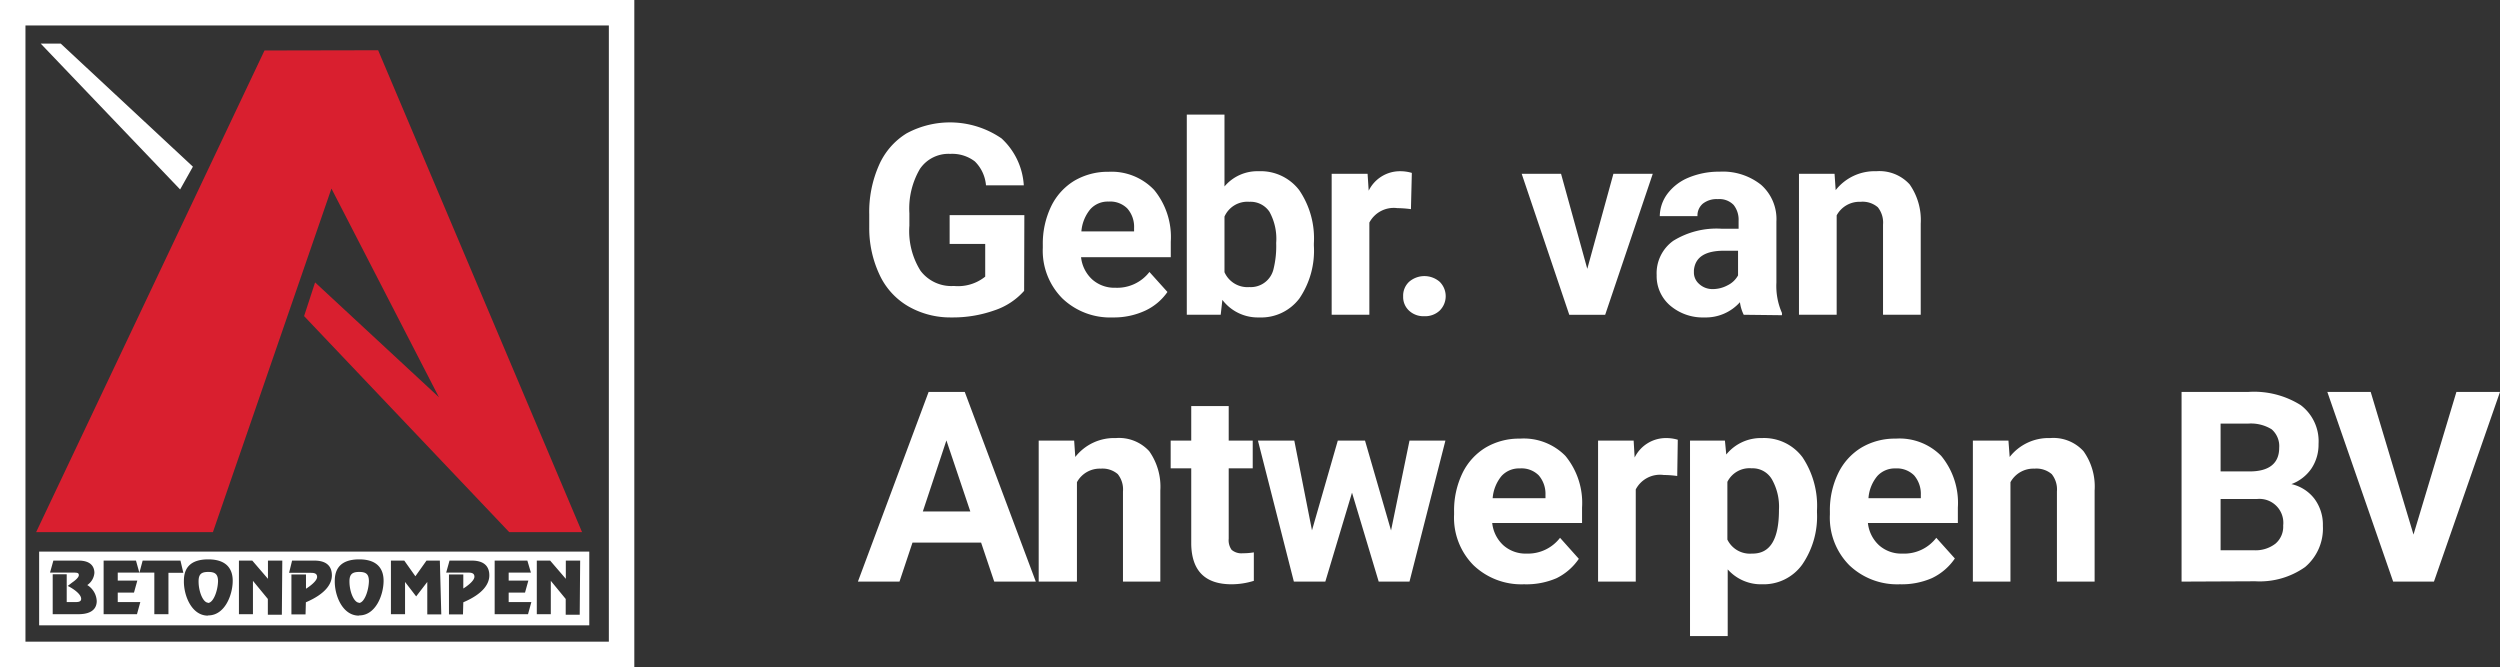
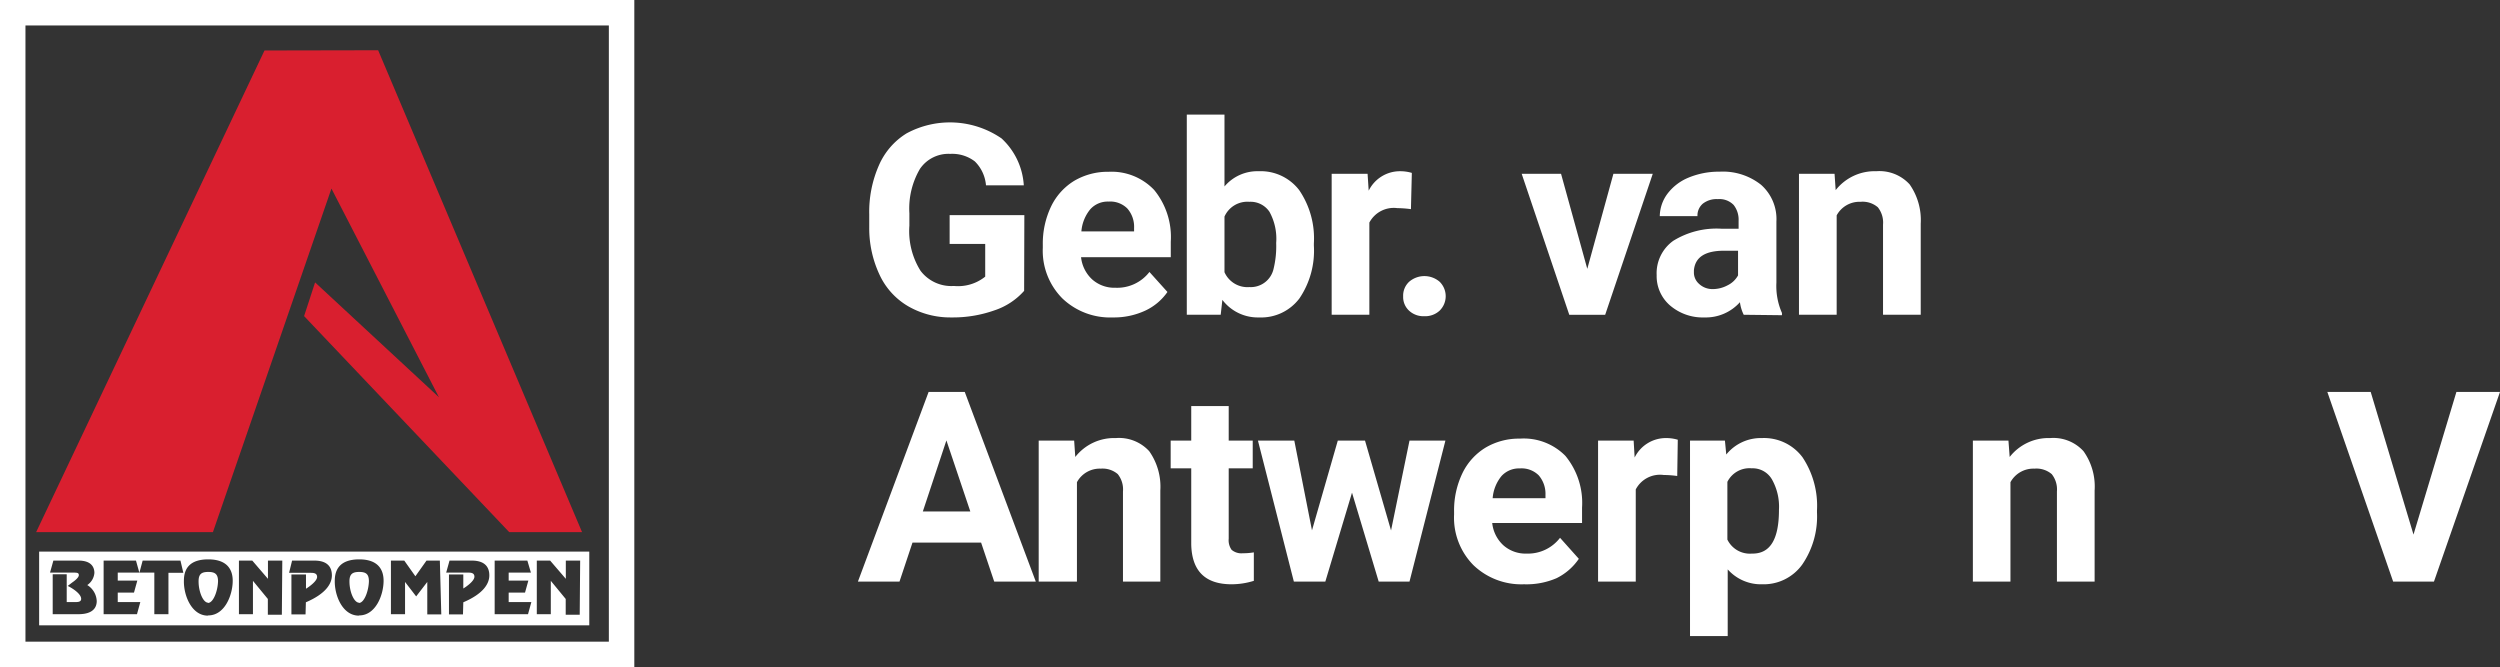
<svg xmlns="http://www.w3.org/2000/svg" viewBox="0 0 224.85 60">
  <rect x="0" y="0" width="224.85" height="60" fill="#333333" stroke="none" />
  <defs>
    <style>.cls-1{isolation:isolate;}.cls-2{fill:#fff;}.cls-3{fill:#d91f2f;}</style>
  </defs>
  <g id="Laag_2" data-name="Laag 2">
    <g id="Laag_1-2" data-name="Laag 1">
      <g id="Group_8" data-name="Group 8">
        <g id="Gebr._van_Antwerpen_BV" data-name="Gebr. van Antwerpen BV" class="cls-1">
          <g class="cls-1">
            <path class="cls-2" d="M92.11,26.16a6.14,6.14,0,0,1-2.69,1.76,11.17,11.17,0,0,1-3.84.63,7.59,7.59,0,0,1-3.89-1,6.38,6.38,0,0,1-2.57-2.81,9.82,9.82,0,0,1-.94-4.32V19.29a10.37,10.37,0,0,1,.87-4.42A6.33,6.33,0,0,1,81.53,12a8.2,8.2,0,0,1,8.55.45,6.24,6.24,0,0,1,2,4.22H88.68a3.42,3.42,0,0,0-1-2.15,3.34,3.34,0,0,0-2.21-.68,3.1,3.1,0,0,0-2.73,1.35,7.06,7.06,0,0,0-.95,4V20.3a6.72,6.72,0,0,0,1,4.05,3.47,3.47,0,0,0,3,1.37,3.9,3.9,0,0,0,2.82-.84V21.94h-3.2V19.35h6.72Z" />
            <path class="cls-2" d="M100.09,28.55a6.21,6.21,0,0,1-4.54-1.71,6.08,6.08,0,0,1-1.76-4.56V22a7.74,7.74,0,0,1,.74-3.42,5.48,5.48,0,0,1,2.09-2.32,5.94,5.94,0,0,1,3.09-.81,5.28,5.28,0,0,1,4.1,1.64,6.68,6.68,0,0,1,1.49,4.65v1.39H97.23a3.17,3.17,0,0,0,1,2,3,3,0,0,0,2.09.75,3.66,3.66,0,0,0,3.06-1.42L105,26.26A5,5,0,0,1,103,27.94,6.67,6.67,0,0,1,100.09,28.55ZM99.7,18.13a2.11,2.11,0,0,0-1.63.68,3.57,3.57,0,0,0-.81,2H102V20.5a2.49,2.49,0,0,0-.61-1.75A2.18,2.18,0,0,0,99.7,18.13Z" />
            <path class="cls-2" d="M118.17,22.09a7.64,7.64,0,0,1-1.3,4.75,4.31,4.31,0,0,1-3.63,1.71,4,4,0,0,1-3.3-1.58l-.15,1.34h-3.05v-18h3.39v6.46a3.87,3.87,0,0,1,3.08-1.37,4.36,4.36,0,0,1,3.64,1.7,7.7,7.7,0,0,1,1.32,4.8Zm-3.39-.24a5,5,0,0,0-.61-2.81,2.05,2.05,0,0,0-1.81-.89,2.25,2.25,0,0,0-2.23,1.33v5a2.26,2.26,0,0,0,2.25,1.34,2.1,2.1,0,0,0,2.16-1.62A8.54,8.54,0,0,0,114.78,21.85Z" />
            <path class="cls-2" d="M126.9,18.81a9.6,9.6,0,0,0-1.22-.09,2.48,2.48,0,0,0-2.52,1.3v8.29h-3.39V15.63H123l.1,1.52a3.13,3.13,0,0,1,2.82-1.75,3.62,3.62,0,0,1,1.06.15Z" />
            <path class="cls-2" d="M126.2,26.65a1.7,1.7,0,0,1,.54-1.31,2.1,2.1,0,0,1,2.74,0,1.82,1.82,0,0,1,0,2.6,1.92,1.92,0,0,1-1.38.5,1.9,1.9,0,0,1-1.37-.5A1.67,1.67,0,0,1,126.2,26.65Z" />
            <path class="cls-2" d="M142.76,24.18l2.35-8.55h3.54l-4.28,12.68h-3.23l-4.28-12.68h3.54Z" />
            <path class="cls-2" d="M156.83,28.31a3.59,3.59,0,0,1-.34-1.13,4.12,4.12,0,0,1-3.2,1.37,4.51,4.51,0,0,1-3.09-1.08A3.48,3.48,0,0,1,149,24.75a3.59,3.59,0,0,1,1.49-3.09,7.4,7.4,0,0,1,4.32-1.09h1.56v-.73a2.13,2.13,0,0,0-.45-1.41,1.78,1.78,0,0,0-1.42-.52,2,2,0,0,0-1.35.41,1.4,1.4,0,0,0-.48,1.12h-3.39a3.45,3.45,0,0,1,.68-2,4.53,4.53,0,0,1,1.92-1.47,7.12,7.12,0,0,1,2.79-.53,5.52,5.52,0,0,1,3.72,1.18,4.11,4.11,0,0,1,1.38,3.31v5.49a6,6,0,0,0,.5,2.73v.2ZM154,26a2.82,2.82,0,0,0,1.38-.34,2.14,2.14,0,0,0,.94-.89V22.55h-1.26c-1.7,0-2.6.58-2.71,1.76v.2a1.35,1.35,0,0,0,.44,1A1.75,1.75,0,0,0,154,26Z" />
            <path class="cls-2" d="M165,15.63l.1,1.47a4.46,4.46,0,0,1,3.65-1.7,3.68,3.68,0,0,1,3,1.18,5.59,5.59,0,0,1,1,3.54v8.19h-3.39V20.2a2.2,2.2,0,0,0-.47-1.56,2.11,2.11,0,0,0-1.56-.49,2.33,2.33,0,0,0-2.14,1.22v8.94H161.8V15.63Z" />
          </g>
          <g class="cls-1">
            <path class="cls-2" d="M88.24,48.8H82.07L80.9,52.31H77.16l6.36-17.06h3.25l6.39,17.06H89.42ZM83,46h4.27l-2.15-6.39Z" />
            <path class="cls-2" d="M96.61,39.63l.1,1.47a4.44,4.44,0,0,1,3.65-1.7,3.68,3.68,0,0,1,3,1.18,5.53,5.53,0,0,1,1,3.54v8.19H101V44.2a2.2,2.2,0,0,0-.47-1.56A2.11,2.11,0,0,0,99,42.15a2.33,2.33,0,0,0-2.14,1.22v8.94H93.42V39.63Z" />
            <path class="cls-2" d="M110.51,36.52v3.11h2.16v2.49h-2.16v6.33a1.48,1.48,0,0,0,.26,1,1.35,1.35,0,0,0,1,.31,5.83,5.83,0,0,0,1-.08v2.56a6.75,6.75,0,0,1-2,.31q-3.56,0-3.63-3.6V42.12h-1.85V39.63h1.85V36.52Z" />
            <path class="cls-2" d="M125.11,47.71l1.66-8.08H130l-3.23,12.68H124l-2.4-8-2.4,8h-2.83l-3.23-12.68h3.27L118,47.7l2.32-8.07h2.45Z" />
            <path class="cls-2" d="M137.07,52.55a6.23,6.23,0,0,1-4.54-1.71,6.07,6.07,0,0,1-1.75-4.56V46a7.74,7.74,0,0,1,.74-3.42,5.48,5.48,0,0,1,2.09-2.32,5.89,5.89,0,0,1,3.09-.81A5.26,5.26,0,0,1,140.79,41a6.65,6.65,0,0,1,1.5,4.65v1.39h-8.08a3.17,3.17,0,0,0,1,2,3,3,0,0,0,2.1.75,3.63,3.63,0,0,0,3-1.42L142,50.26A5.21,5.21,0,0,1,140,52,6.83,6.83,0,0,1,137.07,52.55Zm-.38-10.42a2.13,2.13,0,0,0-1.64.68,3.57,3.57,0,0,0-.8,2H139V44.5a2.54,2.54,0,0,0-.61-1.75A2.19,2.19,0,0,0,136.69,42.13Z" />
            <path class="cls-2" d="M150.85,42.81a9.48,9.48,0,0,0-1.22-.09,2.46,2.46,0,0,0-2.51,1.3v8.29h-3.39V39.63h3.2l.09,1.52a3.13,3.13,0,0,1,2.83-1.75,3.6,3.6,0,0,1,1.05.15Z" />
            <path class="cls-2" d="M163.42,46.09a7.63,7.63,0,0,1-1.33,4.69,4.27,4.27,0,0,1-3.59,1.77,4,4,0,0,1-3.11-1.34v6H152V39.63h3.14l.12,1.25a4,4,0,0,1,3.21-1.48,4.32,4.32,0,0,1,3.65,1.73,7.88,7.88,0,0,1,1.3,4.79ZM160,45.85a5,5,0,0,0-.63-2.73,2,2,0,0,0-1.82-1,2.22,2.22,0,0,0-2.19,1.22v5.19a2.25,2.25,0,0,0,2.21,1.26C159.22,49.82,160,48.49,160,45.85Z" />
-             <path class="cls-2" d="M170.87,52.55a6.23,6.23,0,0,1-4.54-1.71,6.07,6.07,0,0,1-1.75-4.56V46a7.6,7.6,0,0,1,.74-3.42,5.48,5.48,0,0,1,2.09-2.32,5.89,5.89,0,0,1,3.09-.81A5.27,5.27,0,0,1,174.59,41a6.65,6.65,0,0,1,1.5,4.65v1.39H168a3.17,3.17,0,0,0,1,2,3,3,0,0,0,2.09.75,3.64,3.64,0,0,0,3.06-1.42l1.67,1.86A5.17,5.17,0,0,1,173.75,52,6.78,6.78,0,0,1,170.87,52.55Zm-.39-10.42a2.13,2.13,0,0,0-1.63.68,3.5,3.5,0,0,0-.8,2h4.71V44.5a2.54,2.54,0,0,0-.61-1.75A2.2,2.2,0,0,0,170.48,42.13Z" />
            <path class="cls-2" d="M180.64,39.63l.11,1.47a4.44,4.44,0,0,1,3.64-1.7,3.66,3.66,0,0,1,3,1.18,5.47,5.47,0,0,1,1,3.54v8.19H185V44.2a2.2,2.2,0,0,0-.47-1.56,2.13,2.13,0,0,0-1.56-.49,2.35,2.35,0,0,0-2.15,1.22v8.94h-3.38V39.63Z" />
-             <path class="cls-2" d="M196.21,52.31V35.25h6a7.88,7.88,0,0,1,4.72,1.19,4.07,4.07,0,0,1,1.6,3.49,3.87,3.87,0,0,1-.64,2.21,3.78,3.78,0,0,1-1.8,1.4,3.6,3.6,0,0,1,2.07,1.32,3.9,3.9,0,0,1,.76,2.44A4.54,4.54,0,0,1,207.32,51a7.07,7.07,0,0,1-4.48,1.28Zm3.51-9.91h2.61c1.77,0,2.66-.74,2.66-2.12a2,2,0,0,0-.68-1.67,3.55,3.55,0,0,0-2.13-.51h-2.46Zm0,2.48v4.61h3a2.91,2.91,0,0,0,1.93-.59,2,2,0,0,0,.7-1.64A2.15,2.15,0,0,0,203,44.88Z" />
            <path class="cls-2" d="M217.07,48.08l3.86-12.83h3.92l-5.94,17.06h-3.67l-5.92-17.06h3.9Z" />
          </g>
        </g>
      </g>
      <path class="cls-2" d="M0,60V0H57.05V60Zm54.76-2.29V2.29H2.29V57.71Z" />
      <path class="cls-2" d="M3.52,56.24V49.61H53v6.63Zm3.54-1c1.33,0,1.64-.63,1.64-1.18a1.78,1.78,0,0,0-.85-1.44,1.46,1.46,0,0,0,.64-1.09c0-.53-.29-1.11-1.42-1.11H4.8l-.3,1.08h2c.42,0,.59,0,.59.23s-.42.54-.61.67l-.39.3c.37.17,1.21.69,1.21,1.16,0,.29-.32.29-.54.29H6v-2.5H4.74v3.59Zm5.17-4.82H9.32v4.82h3l.3-1.09H10.59v-.85h1.46l.3-1.08H10.59v-.72h1.94Zm4,0H12.83l-.29,1.08h1.34v3.74h1.27V51.52h1.34Zm2.5,4.93c1.49,0,2.2-1.84,2.2-3.12,0-1-.5-1.92-2.2-1.92s-2.19.87-2.19,1.92C16.51,53.53,17.22,55.37,18.7,55.37Zm0-1.14c-.47,0-.87-1-.87-1.92,0-.65.25-.85.87-.85s.88.2.88.85C19.58,53.18,19.18,54.23,18.7,54.23Zm6.66-3.79H24.1v1.64l-1.41-1.64h-1.2v4.82h1.26v-3h0l1.34,1.63v1.42h1.26Zm2.12,3.75c1.8-.77,2.34-1.68,2.34-2.42s-.39-1.33-1.58-1.33h-2L26,51.52H27.9c.26,0,.62,0,.62.37s-.69.87-1,1.06V51.67H26.21v3.59h1.27Zm4.8,1.18c1.48,0,2.19-1.84,2.19-3.12,0-1-.5-1.92-2.19-1.92s-2.2.87-2.2,1.92C30.08,53.53,30.79,55.37,32.28,55.37Zm0-1.14c-.48,0-.88-1-.88-1.92,0-.65.26-.85.88-.85s.87.2.87.85C33.15,53.18,32.75,54.23,32.28,54.23Zm7.25-3.79h-1.2l-1,1.41-1-1.41h-1.2v4.82h1.27V52.34h0l1,1.3,1-1.3h0v2.92h1.26Zm2.11,3.75c1.81-.77,2.34-1.68,2.34-2.42s-.39-1.33-1.58-1.33h-2l-.3,1.08h1.93c.26,0,.61,0,.61.37s-.68.87-1,1.06V51.67H40.38v3.59h1.26Zm5.76-3.75H44.49v4.82h3l.3-1.09H45.75v-.85h1.47l.3-1.08H45.75v-.72h2Zm4.75,0H50.89v1.64l-1.41-1.64h-1.2v4.82h1.26v-3h0l1.34,1.63v1.42h1.26Z" />
      <polygon class="cls-3" points="34.01 4.52 52.35 47.86 45.8 47.86 27.35 28.43 28.34 25.4 39.48 35.73 29.81 16.96 19.15 47.86 3.25 47.86 23.79 4.54 34.01 4.52" />
-       <polygon class="cls-2" points="5.46 3.92 3.66 3.92 16.2 17.04 17.35 14.99 5.46 3.92" />
    </g>
  </g>
</svg>